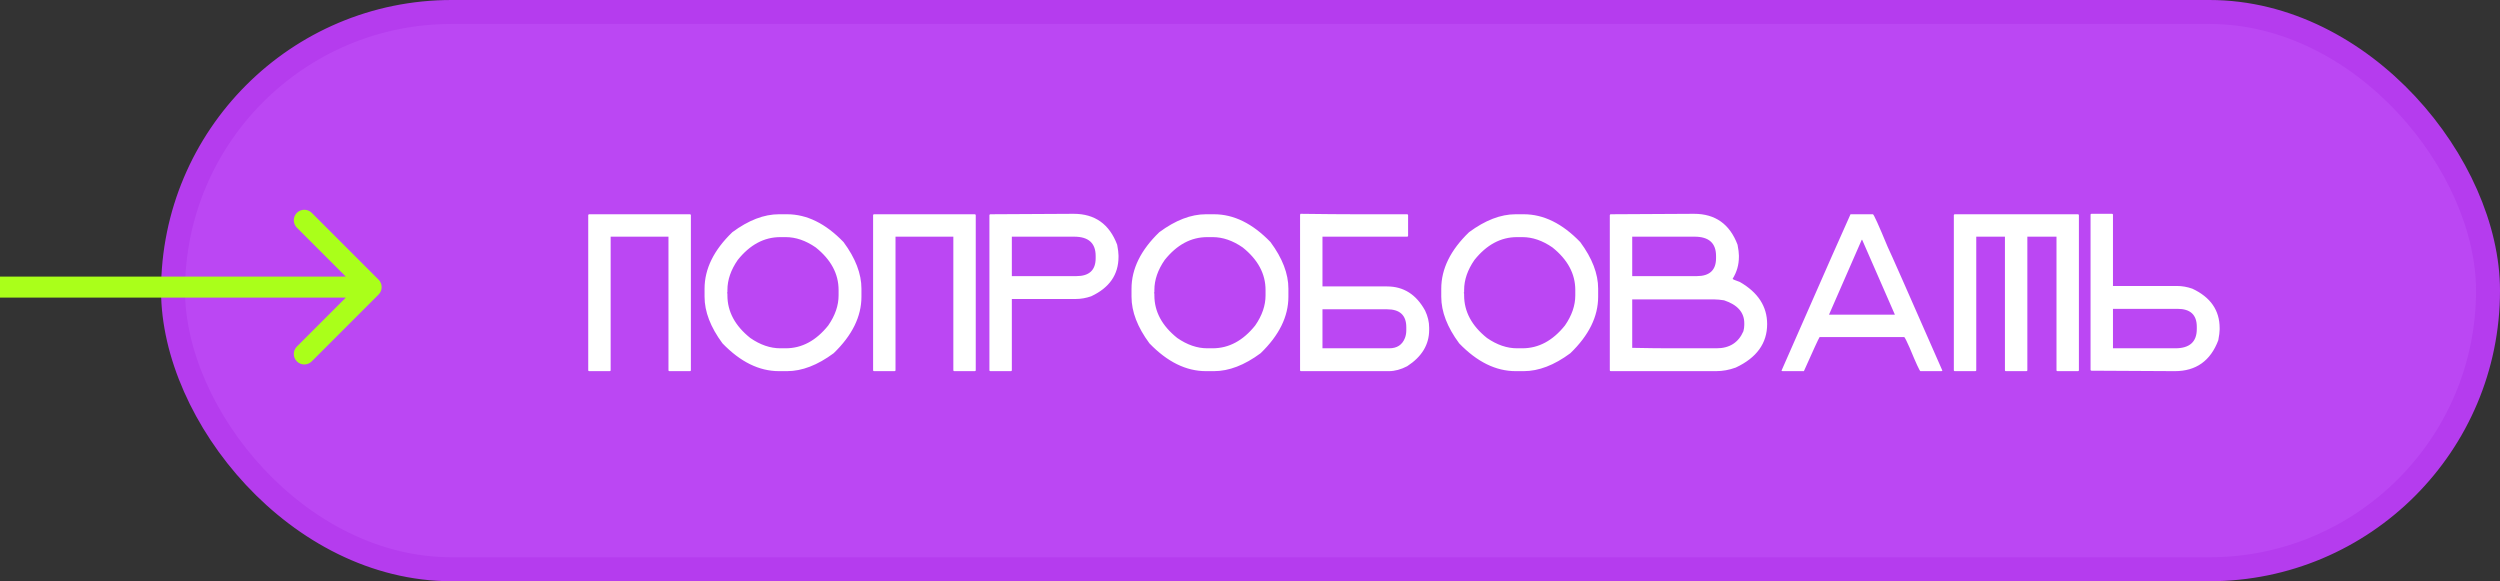
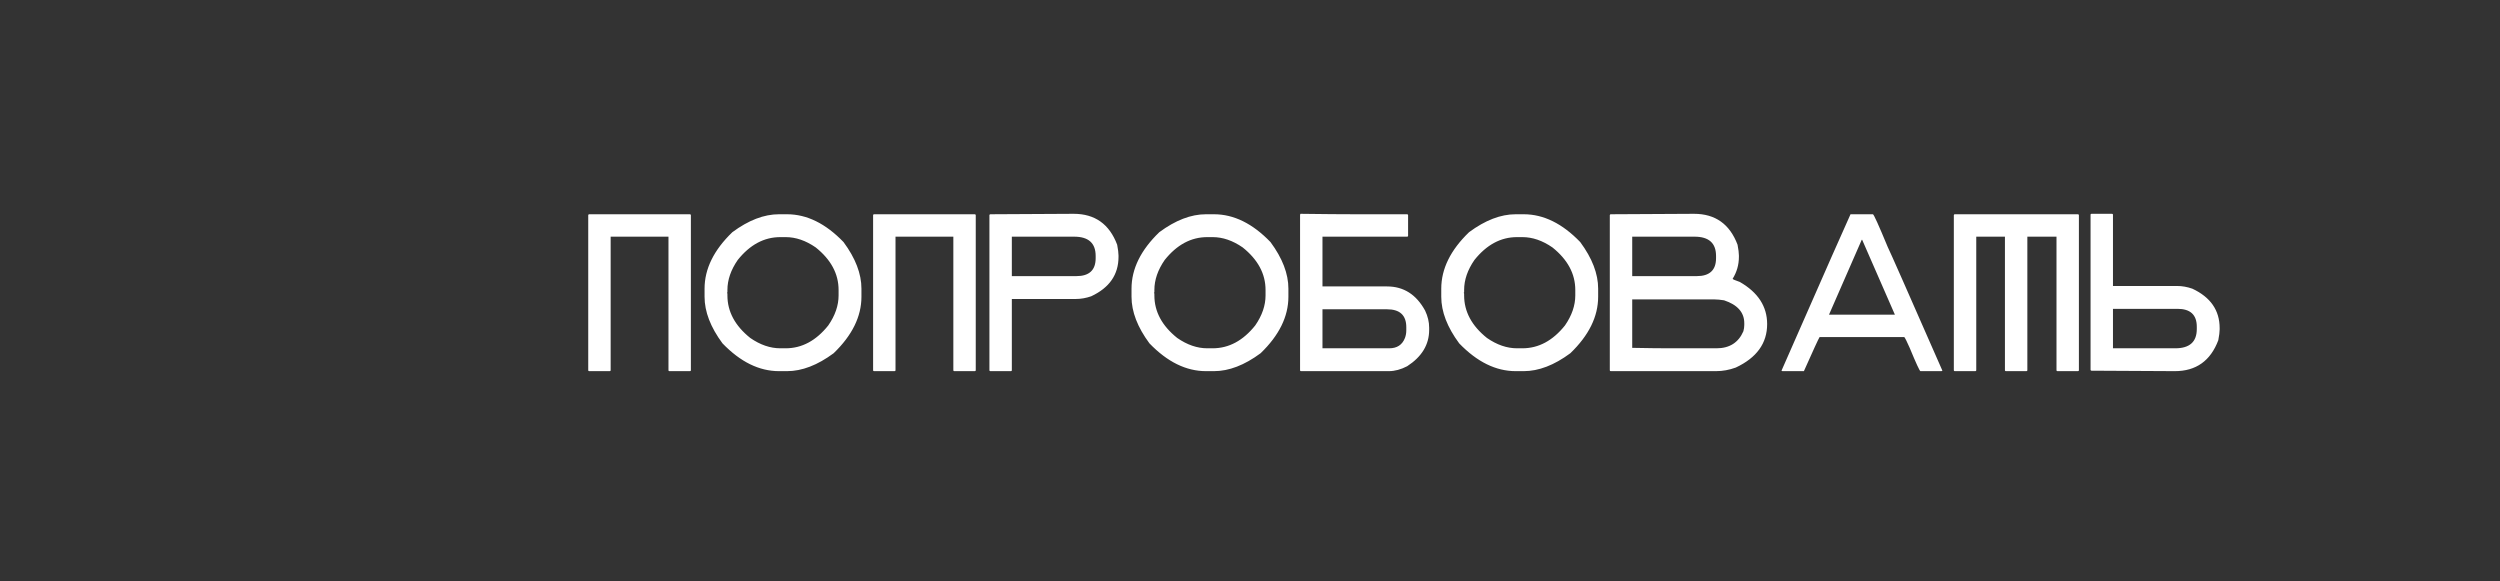
<svg xmlns="http://www.w3.org/2000/svg" width="357" height="83" viewBox="0 0 357 83" fill="none">
  <rect x="0" y="0" width="357" height="83" fill="#333333" stroke="none" />
-   <rect x="24.711" y="1.711" width="330.578" height="79.578" rx="39.789" fill="#BB47F3" stroke="#B53CEE" stroke-width="3.422" />
  <path d="M84.128 30.596H98.53C98.616 30.607 98.658 30.65 98.658 30.724V52.872C98.658 52.957 98.616 53 98.53 53H95.586C95.501 53 95.458 52.957 95.458 52.872V33.797H87.201V52.872C87.201 52.957 87.158 53 87.073 53H84.128C84.043 53 84 52.957 84 52.872V30.724C84.011 30.639 84.053 30.596 84.128 30.596ZM111.236 30.596H112.389C115.216 30.596 117.904 31.919 120.454 34.565C122.161 36.869 123.014 39.088 123.014 41.222V42.374C123.014 45.201 121.692 47.89 119.046 50.44C116.741 52.147 114.522 53 112.389 53H111.236C108.409 53 105.721 51.677 103.171 49.031C101.464 46.727 100.611 44.508 100.611 42.374V41.222C100.611 38.395 101.934 35.706 104.579 33.157C106.884 31.45 109.103 30.596 111.236 30.596ZM103.875 41.414V41.734C103.875 41.777 103.854 41.798 103.811 41.798L103.875 41.926V42.182C103.875 44.497 104.963 46.524 107.14 48.263C108.559 49.245 109.988 49.736 111.429 49.736H112.197C114.512 49.736 116.539 48.647 118.278 46.471C119.259 45.052 119.75 43.623 119.75 42.182V41.414C119.75 39.099 118.662 37.072 116.485 35.333C115.066 34.352 113.637 33.861 112.197 33.861H111.429C109.113 33.861 107.086 34.949 105.348 37.125C104.366 38.544 103.875 39.974 103.875 41.414ZM124.807 30.596H139.209C139.294 30.607 139.337 30.65 139.337 30.724V52.872C139.337 52.957 139.294 53 139.209 53H136.265C136.179 53 136.137 52.957 136.137 52.872V33.797H127.879V52.872C127.879 52.957 127.837 53 127.751 53H124.807C124.721 53 124.679 52.957 124.679 52.872V30.724C124.689 30.639 124.732 30.596 124.807 30.596ZM153.323 30.532C156.353 30.532 158.423 32.005 159.532 34.949C159.66 35.621 159.724 36.133 159.724 36.485V36.677C159.724 39.216 158.423 41.094 155.82 42.31C155.084 42.566 154.358 42.694 153.643 42.694H144.49V52.872C144.49 52.957 144.447 53 144.362 53H141.417C141.332 53 141.289 52.957 141.289 52.872V30.724C141.3 30.639 141.343 30.596 141.417 30.596C142.602 30.596 146.57 30.575 153.323 30.532ZM144.49 33.797V39.43H153.707C155.542 39.43 156.46 38.576 156.46 36.869V36.549C156.46 34.714 155.436 33.797 153.387 33.797H144.49ZM172.207 30.596H173.359C176.186 30.596 178.874 31.919 181.424 34.565C183.131 36.869 183.984 39.088 183.984 41.222V42.374C183.984 45.201 182.662 47.89 180.016 50.44C177.711 52.147 175.492 53 173.359 53H172.207C169.379 53 166.691 51.677 164.141 49.031C162.434 46.727 161.581 44.508 161.581 42.374V41.222C161.581 38.395 162.904 35.706 165.549 33.157C167.854 31.45 170.073 30.596 172.207 30.596ZM164.845 41.414V41.734C164.845 41.777 164.824 41.798 164.781 41.798L164.845 41.926V42.182C164.845 44.497 165.933 46.524 168.11 48.263C169.529 49.245 170.958 49.736 172.399 49.736H173.167C175.482 49.736 177.509 48.647 179.248 46.471C180.229 45.052 180.72 43.623 180.72 42.182V41.414C180.72 39.099 179.632 37.072 177.455 35.333C176.036 34.352 174.607 33.861 173.167 33.861H172.399C170.084 33.861 168.057 34.949 166.318 37.125C165.336 38.544 164.845 39.974 164.845 41.414ZM185.713 30.532C189.041 30.575 191.644 30.596 193.522 30.596H200.947C201.033 30.607 201.075 30.65 201.075 30.724V33.669C201.075 33.754 201.033 33.797 200.947 33.797H188.849V40.902H198.067C200.435 40.902 202.249 42.054 203.508 44.359C203.892 45.169 204.084 45.98 204.084 46.791V47.111C204.084 49.213 203.038 50.941 200.947 52.296C200.051 52.765 199.176 53 198.323 53H185.777C185.691 53 185.649 52.957 185.649 52.872V30.66L185.713 30.532ZM188.849 44.166V49.736H198.387C199.496 49.736 200.243 49.245 200.627 48.263C200.755 47.922 200.819 47.559 200.819 47.175V46.727C200.819 45.02 199.902 44.166 198.067 44.166H188.849ZM216.438 30.596H217.59C220.417 30.596 223.106 31.919 225.655 34.565C227.362 36.869 228.216 39.088 228.216 41.222V42.374C228.216 45.201 226.893 47.89 224.247 50.44C221.943 52.147 219.724 53 217.59 53H216.438C213.611 53 210.922 51.677 208.372 49.031C206.666 46.727 205.812 44.508 205.812 42.374V41.222C205.812 38.395 207.135 35.706 209.781 33.157C212.085 31.45 214.304 30.596 216.438 30.596ZM209.077 41.414V41.734C209.077 41.777 209.055 41.798 209.013 41.798L209.077 41.926V42.182C209.077 44.497 210.165 46.524 212.341 48.263C213.76 49.245 215.19 49.736 216.63 49.736H217.398C219.713 49.736 221.74 48.647 223.479 46.471C224.46 45.052 224.951 43.623 224.951 42.182V41.414C224.951 39.099 223.863 37.072 221.687 35.333C220.268 34.352 218.838 33.861 217.398 33.861H216.63C214.315 33.861 212.288 34.949 210.549 37.125C209.567 38.544 209.077 39.974 209.077 41.414ZM241.914 30.532C244.944 30.532 247.014 32.005 248.123 34.949C248.251 35.621 248.315 36.133 248.315 36.485V36.677C248.315 37.808 248.016 38.854 247.419 39.814C247.419 39.878 247.76 40.027 248.443 40.262C251.046 41.755 252.348 43.761 252.348 46.279C252.348 49.021 250.854 51.09 247.867 52.488C246.939 52.829 246 53 245.051 53H230.008C229.923 53 229.88 52.957 229.88 52.872V30.724C229.891 30.639 229.933 30.596 230.008 30.596C231.192 30.596 235.161 30.575 241.914 30.532ZM233.081 33.797V39.43H242.298C244.133 39.43 245.051 38.576 245.051 36.869V36.549C245.051 34.714 244.026 33.797 241.978 33.797H233.081ZM233.081 42.758V49.672C235.3 49.714 237.049 49.736 238.329 49.736H245.115C246.971 49.736 248.251 48.925 248.955 47.303C249.041 46.983 249.083 46.684 249.083 46.407V46.151C249.083 44.615 248.123 43.526 246.203 42.886C245.669 42.801 245.221 42.758 244.859 42.758H233.081ZM267.454 30.596C267.572 30.596 268.276 32.154 269.567 35.269C269.865 35.856 272.468 41.745 277.376 52.936L277.248 53H274.239C274.133 53 273.621 51.891 272.703 49.672C272.308 48.775 272.052 48.263 271.935 48.135H259.837C259.688 48.359 258.941 49.981 257.597 53H254.524L254.396 52.936C260.712 38.555 263.998 31.108 264.254 30.596H267.454ZM265.854 34.245L261.181 44.935H270.591L265.918 34.245H265.854ZM279.136 30.596H296.739C296.824 30.607 296.867 30.65 296.867 30.724V52.872C296.867 52.957 296.824 53 296.739 53H293.795C293.709 53 293.667 52.957 293.667 52.872V33.797H289.506V52.872C289.506 52.957 289.463 53 289.378 53H286.433C286.348 53 286.305 52.957 286.305 52.872V33.797H282.209V52.872C282.209 52.957 282.166 53 282.081 53H279.136C279.051 53 279.008 52.957 279.008 52.872V30.724C279.019 30.639 279.061 30.596 279.136 30.596ZM310.565 53C303.812 52.957 299.844 52.936 298.659 52.936C298.585 52.936 298.542 52.893 298.531 52.808V30.66C298.531 30.575 298.574 30.532 298.659 30.532H301.604C301.689 30.532 301.732 30.575 301.732 30.66V40.838H310.885C311.6 40.838 312.326 40.966 313.062 41.222C315.665 42.438 316.966 44.316 316.966 46.855V47.047C316.966 47.388 316.902 47.901 316.774 48.583C315.665 51.528 313.595 53 310.565 53ZM301.732 49.736H310.629C312.678 49.736 313.702 48.818 313.702 46.983V46.663C313.702 44.956 312.784 44.102 310.949 44.102H301.732V49.736Z" fill="white" />
-   <path d="M54.061 42.061C54.646 41.475 54.646 40.525 54.061 39.939L44.515 30.393C43.929 29.808 42.979 29.808 42.393 30.393C41.808 30.979 41.808 31.929 42.393 32.515L50.879 41L42.393 49.485C41.808 50.071 41.808 51.021 42.393 51.607C42.979 52.192 43.929 52.192 44.515 51.607L54.061 42.061ZM0 42.5H53V39.5H0V42.5Z" fill="#AAFF1A" />
</svg>